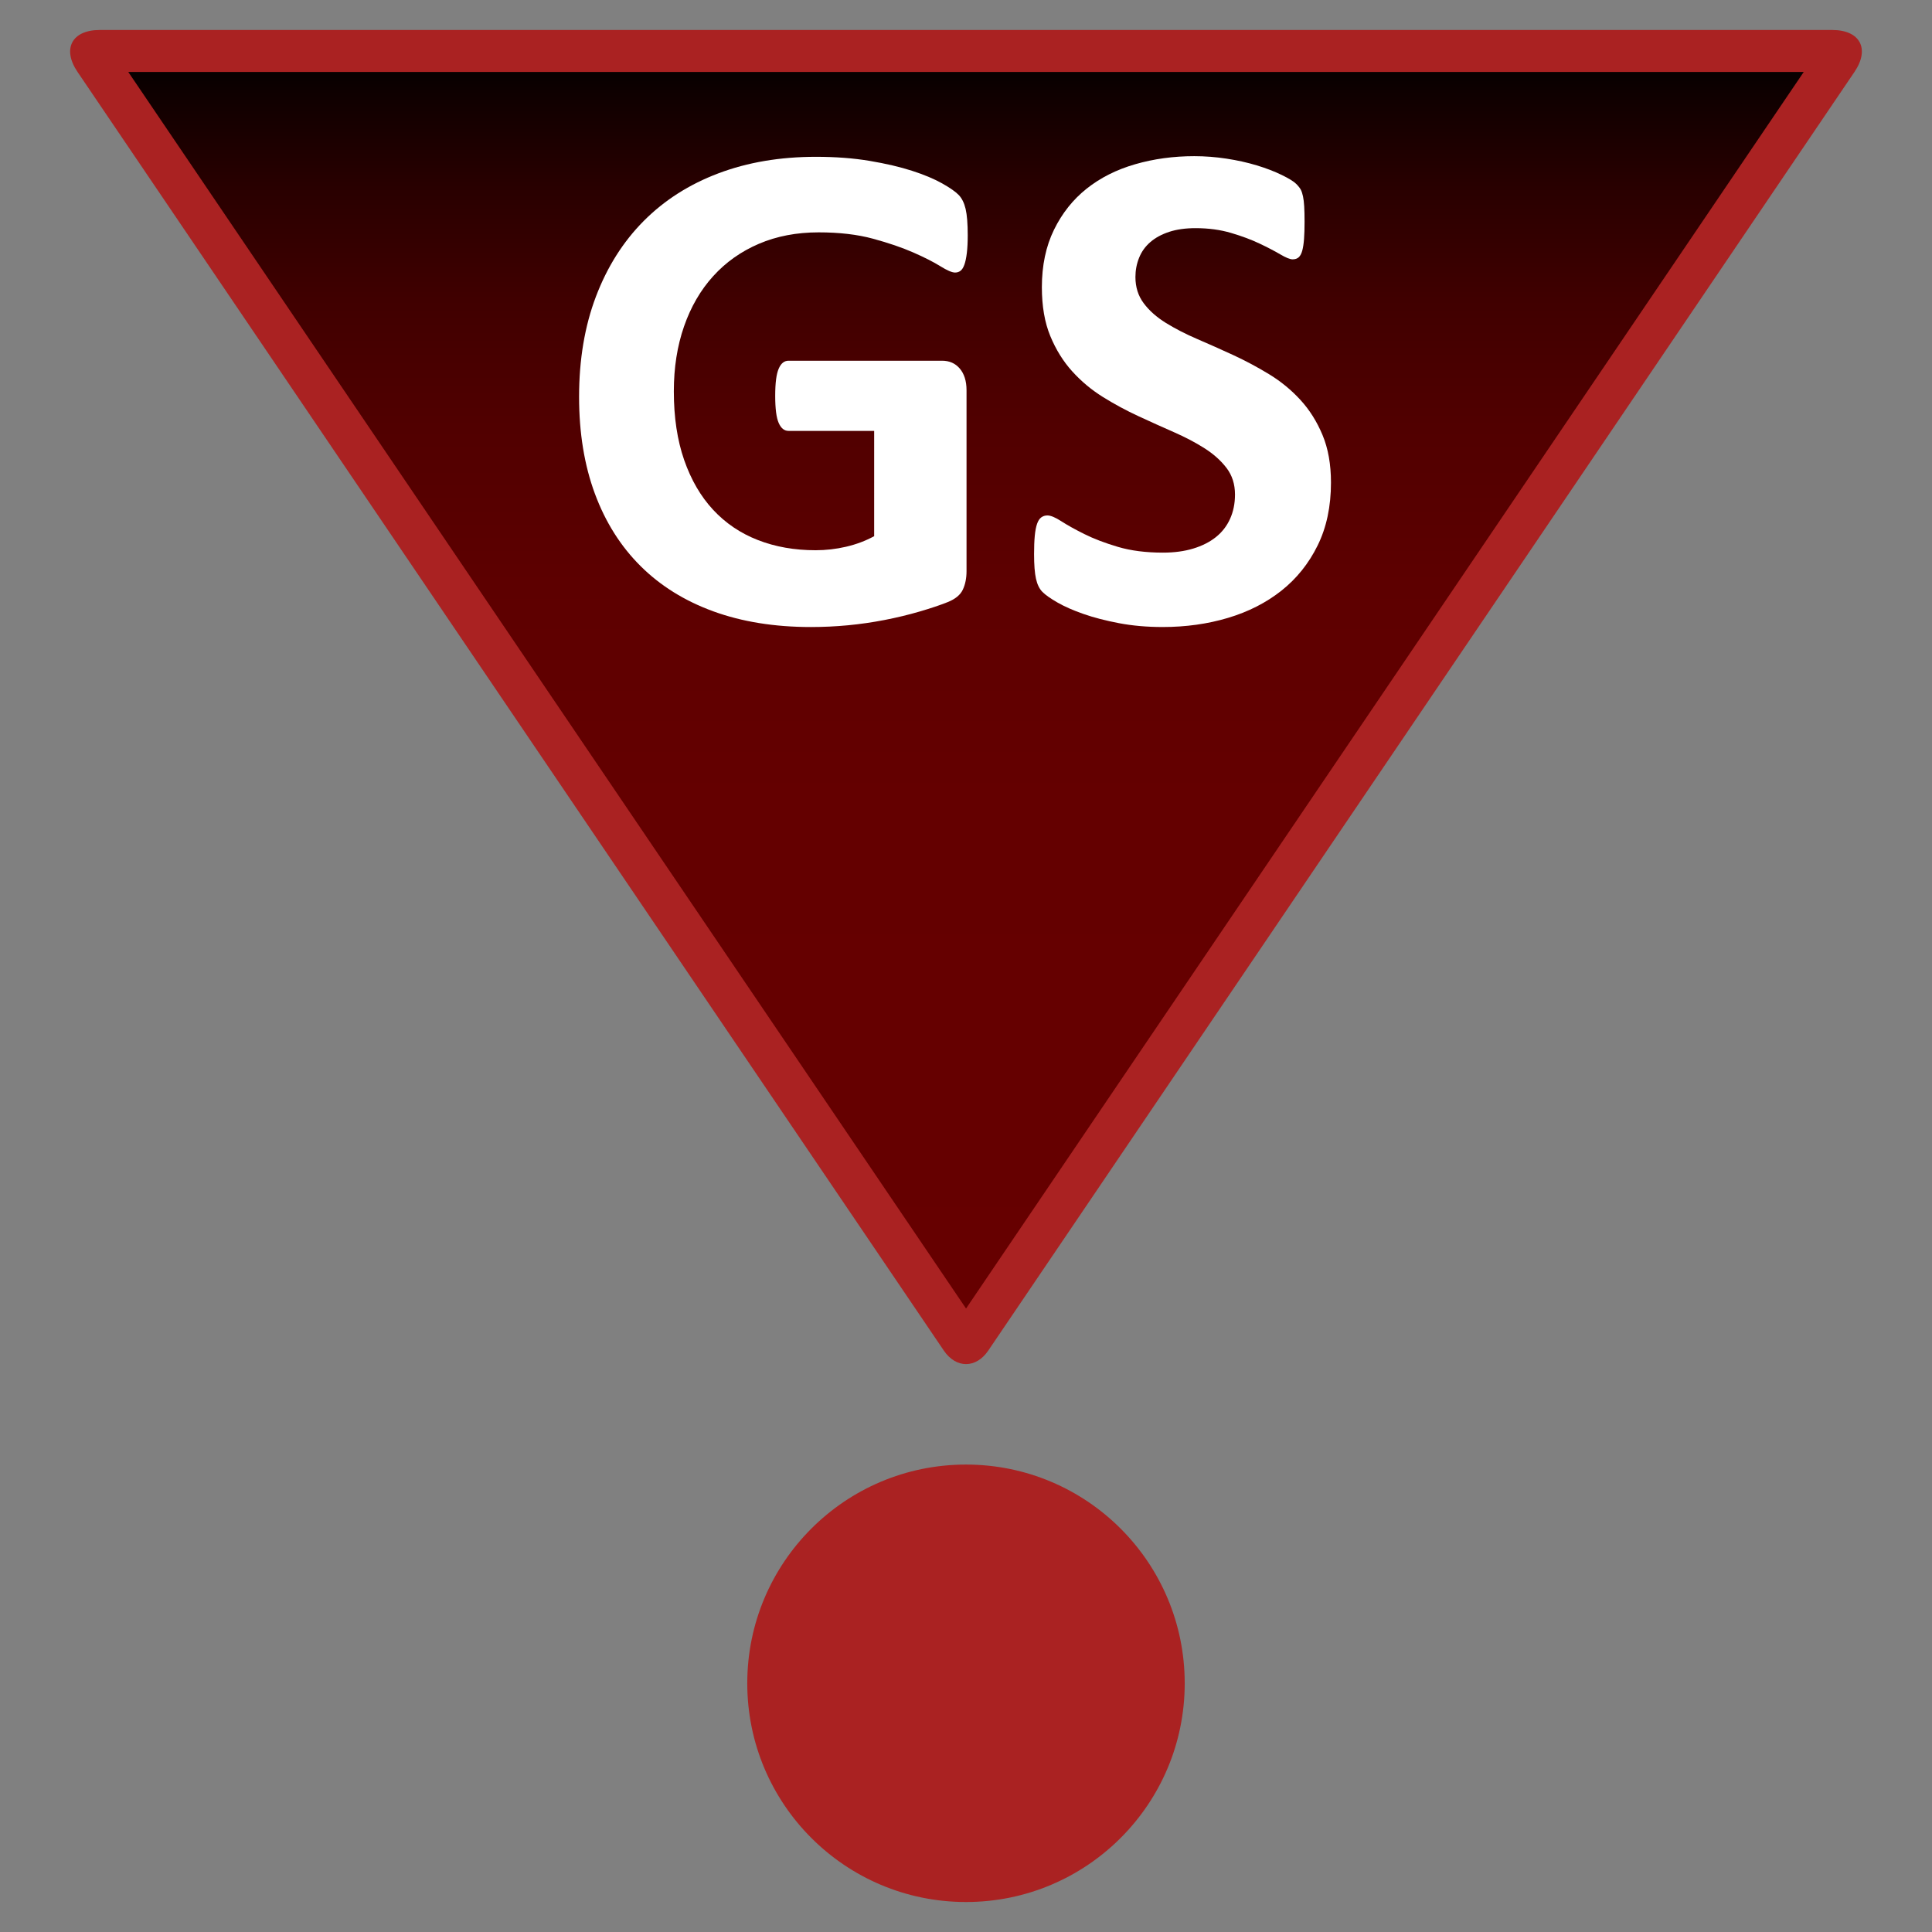
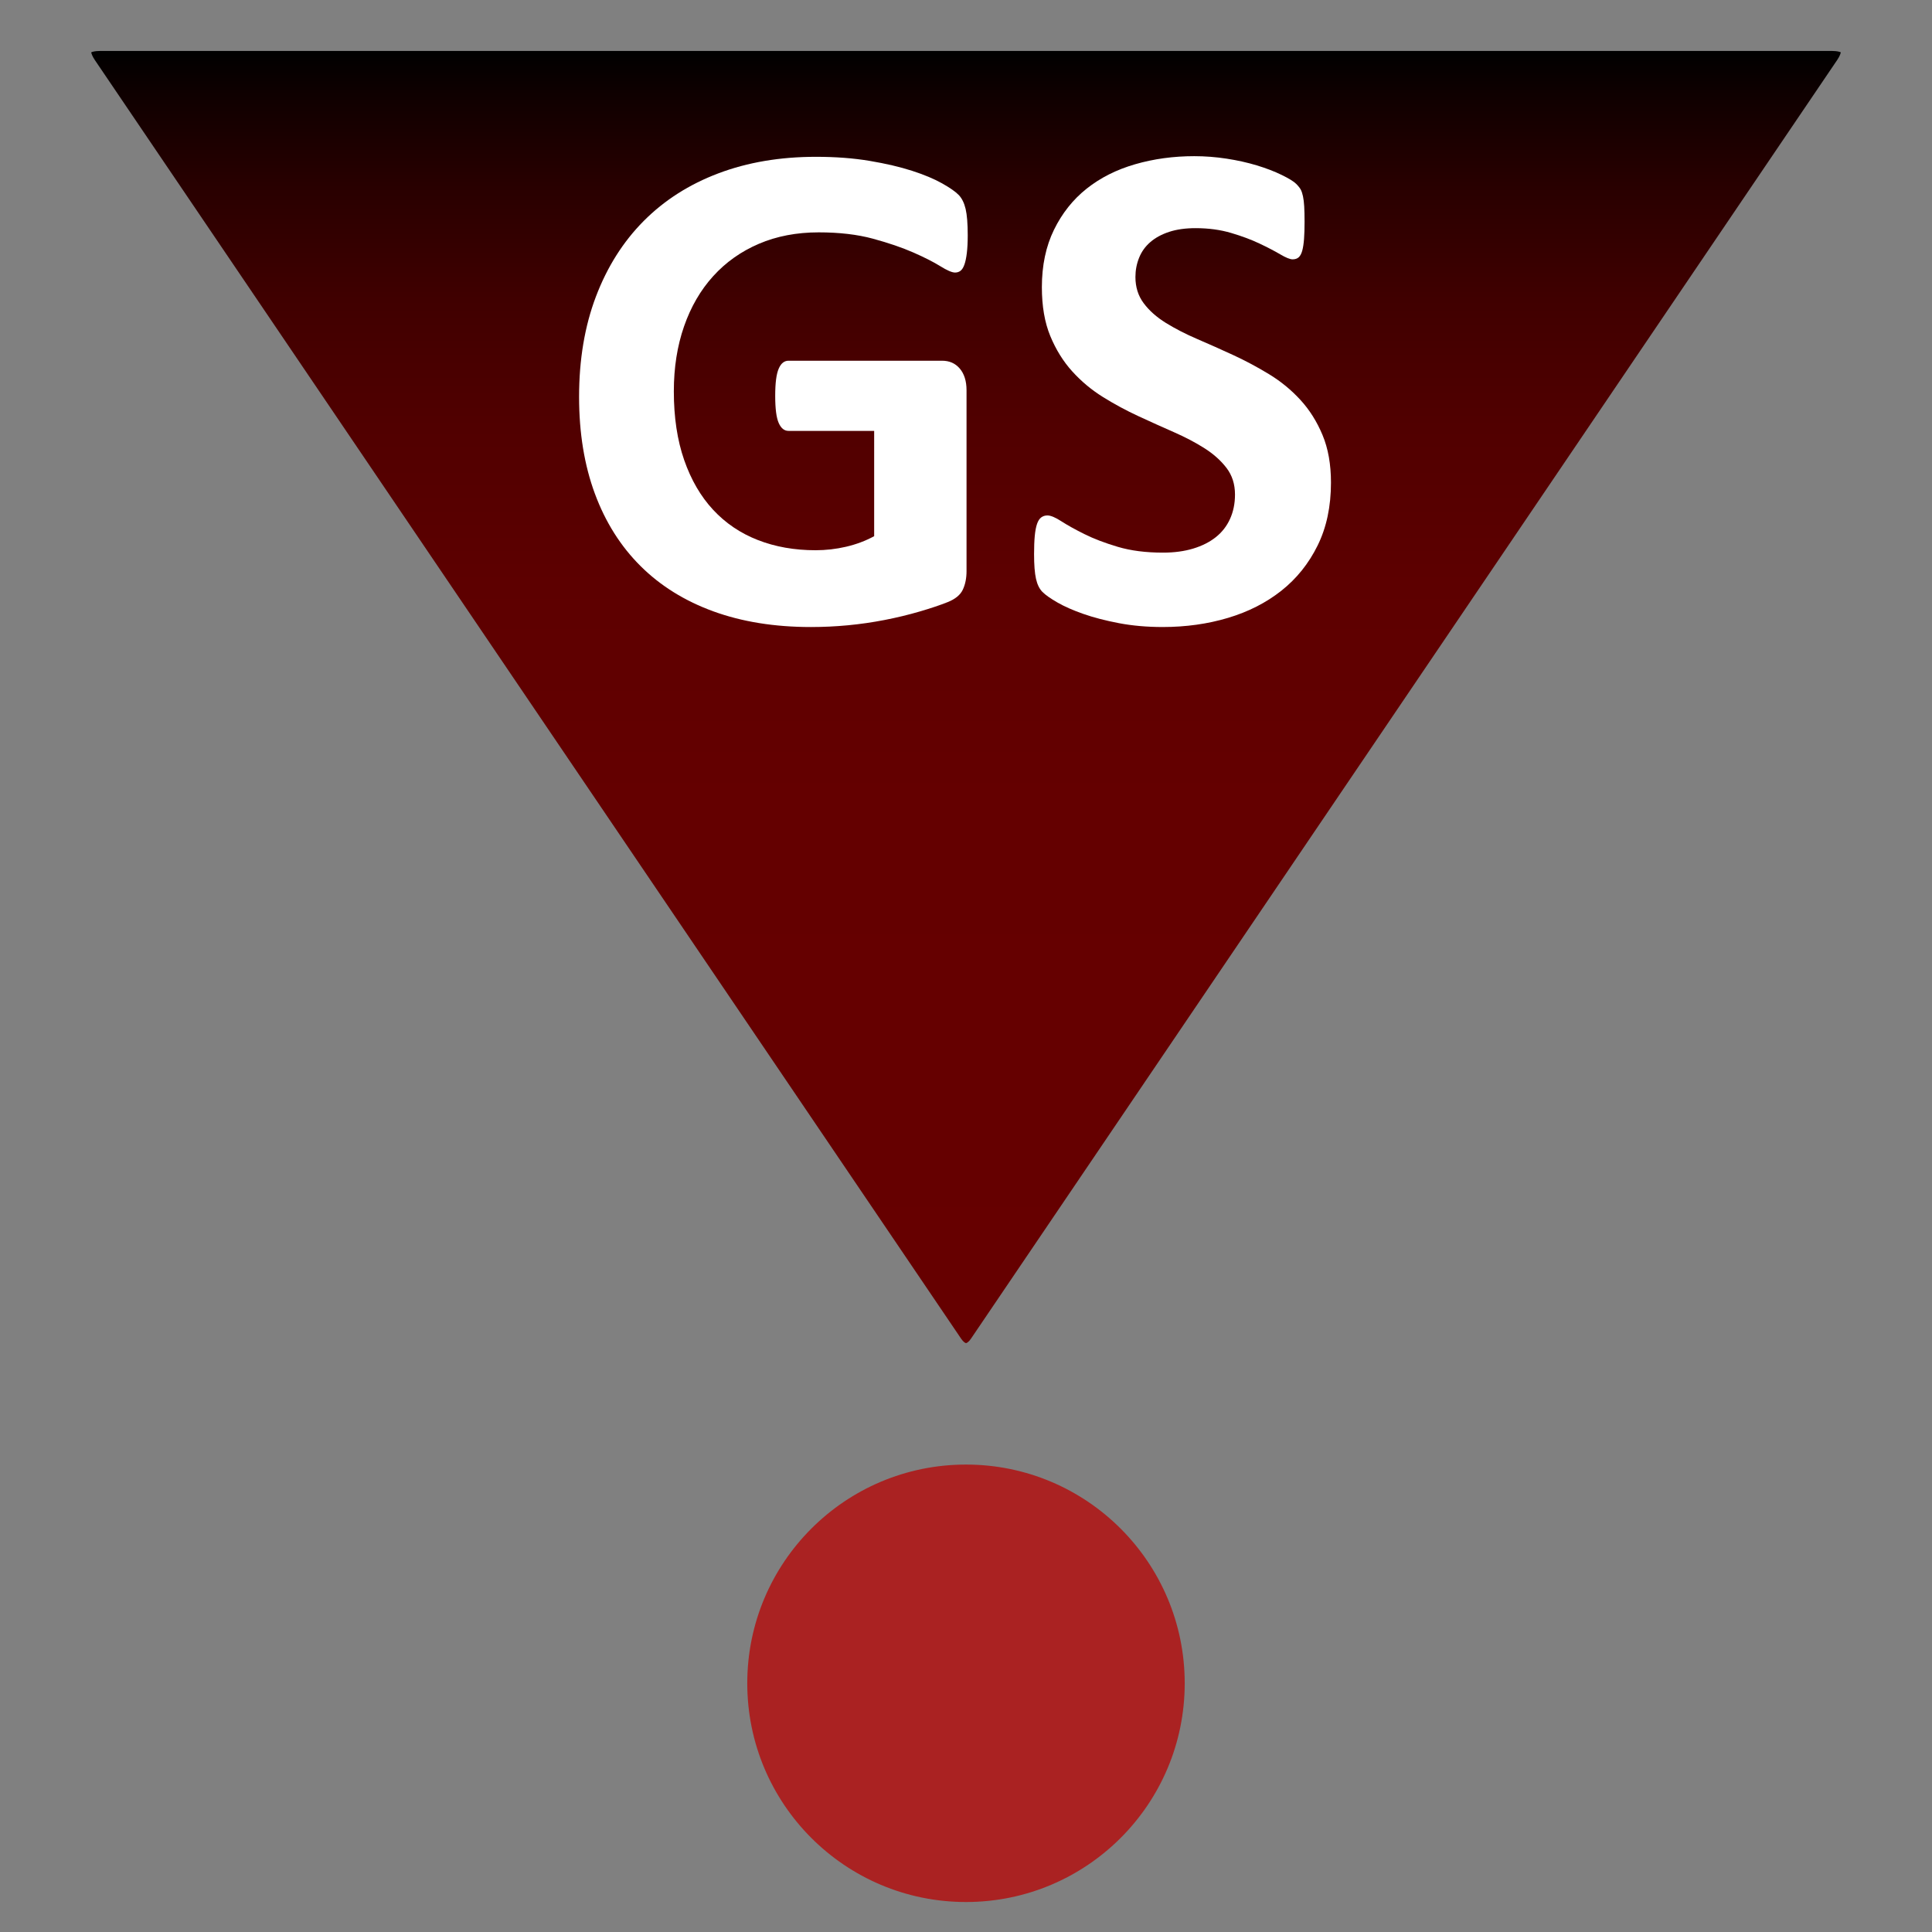
<svg xmlns="http://www.w3.org/2000/svg" xmlns:ns1="http://sodipodi.sourceforge.net/DTD/sodipodi-0.dtd" xmlns:ns2="http://www.inkscape.org/namespaces/inkscape" version="1.1" id="GS_Icon" x="0px" y="0px" viewBox="0 0 3221.25 3221.25" style="enable-background:new 0 0 3221.25 3221.25;" xml:space="preserve" ns1:docname="program_icon_d_gs.svg" ns2:version="0.92.4 (5da689c313, 2019-01-14)">
  <rect x="0" y="0" width="3221.25" height="3221.25" fill="#808080" stroke="none" />
  <defs id="defs885" />
  <ns1:namedview pagecolor="#ffffff" bordercolor="#666666" borderopacity="1" objecttolerance="10" gridtolerance="10" guidetolerance="10" ns2:pageopacity="0" ns2:pageshadow="2" ns2:window-width="1920" ns2:window-height="1027" id="namedview883" showgrid="false" ns2:zoom="0.18834229" ns2:cx="2832.5393" ns2:cy="1165.5571" ns2:window-x="-8" ns2:window-y="-8" ns2:window-maximized="1" ns2:current-layer="GS_Icon" />
  <style type="text/css" id="style852">
	.st0{fill:#AA2222;}
	.st1{fill-rule:evenodd;clip-rule:evenodd;fill:url(#SVGID_1_);}
	.st2{fill:#FFFFFF;}
</style>
  <circle id="circle_2_" class="st0" cx="1610.61" cy="2806.57" r="364.68" />
  <g id="triangle_2_">
    <linearGradient id="SVGID_1_" gradientUnits="userSpaceOnUse" x1="1610.626" y1="2239.377" x2="1610.626" y2="85">
      <stop offset="0" style="stop-color:#660000" id="stop855" />
      <stop offset="0.422" style="stop-color:#640000" id="stop857" />
      <stop offset="0.588" style="stop-color:#5D0000" id="stop859" />
      <stop offset="0.709" style="stop-color:#510000" id="stop861" />
      <stop offset="0.808" style="stop-color:#400000" id="stop863" />
      <stop offset="0.894" style="stop-color:#290000" id="stop865" />
      <stop offset="0.969" style="stop-color:#0E0000" id="stop867" />
      <stop offset="1" style="stop-color:#000000" id="stop869" />
    </linearGradient>
    <path class="st1" d="M1610.7,2239.38c-1.05,0-4.4-1.76-8.08-7.19L158.21,100.23c-4.46-6.58-5.76-10.9-6.13-13.01   c1.95-0.87,6.25-2.23,14.21-2.23h2888.67c7.95,0,12.25,1.35,14.21,2.23c-0.37,2.1-1.66,6.42-6.13,13.01L1618.78,2232.18   C1615.09,2237.62,1611.74,2239.38,1610.7,2239.38z" id="path872" />
-     <path class="st0" d="M3007.38,120L1610.7,2181.71L213.88,120H3007.38 M3054.96,50H166.29c-46.42,0-63.09,31.44-37.06,69.87   l1444.41,2131.95c10.19,15.04,23.62,22.56,37.06,22.56s26.87-7.52,37.06-22.56L3092.02,119.86C3118.05,81.44,3101.37,50,3054.96,50   L3054.96,50z" id="path874" />
  </g>
  <g id="GS_vector">
    <path class="st2" d="M1613.51,392.46c0,11.31-0.5,21.05-1.47,29.23c-0.98,8.19-2.36,14.72-4.11,19.59   c-1.75,4.88-3.91,8.28-6.44,10.22c-2.55,1.95-5.58,2.92-9.08,2.92c-5.09,0-13.3-3.52-24.63-10.58   c-11.34-7.05-26.39-14.69-45.14-22.92c-18.75-8.22-41.13-15.86-67.11-22.92c-25.98-7.05-56.17-10.58-90.55-10.58   c-36.73,0-69.95,6.36-99.64,19.06c-29.7,12.7-55.11,30.69-76.2,53.94s-37.31,51.2-48.64,83.83c-11.34,32.64-17,68.7-17,108.17   c0,43.39,5.75,81.59,17.25,114.63s27.59,60.67,48.27,82.95c20.66,22.28,45.52,39.09,74.58,50.42c29.05,11.34,61.13,17,96.22,17   c17.16,0,34.11-1.94,50.89-5.84c16.77-3.91,32.36-9.75,46.8-17.56V718.43h-142.84c-7,0-12.45-4.41-16.33-13.22   c-3.89-8.81-5.83-23.81-5.83-44.98c0-10.97,0.48-20.19,1.45-27.64c0.97-7.44,2.44-13.42,4.39-17.92s4.3-7.84,7.03-10   c2.72-2.16,5.84-3.23,9.38-3.23h255.78c6.23,0,11.8,1.08,16.67,3.22c4.88,2.16,9.17,5.38,12.88,9.67s6.53,9.47,8.48,15.52   c1.95,6.06,2.94,12.98,2.94,20.8v301.66c0,11.72-2.06,21.98-6.16,30.77c-4.09,8.78-12.5,15.72-25.19,20.8s-28.41,10.34-47.14,15.81   c-18.75,5.47-38.17,10.14-58.28,14.05s-40.41,6.83-60.91,8.8c-20.5,1.94-41.09,2.92-61.78,2.92c-60.53,0-114.7-8.7-162.53-26.08   c-47.83-17.38-88.34-42.58-121.53-75.58s-58.58-73.23-76.14-120.7s-26.34-101.28-26.34-161.44c0-62.11,9.38-117.88,28.13-167.28   s45.3-91.41,79.67-125.98c34.38-34.56,75.88-61.03,124.5-79.39s102.83-27.55,162.59-27.55c32.81,0,62.69,2.27,89.64,6.8   s50.48,10.03,70.61,16.52c20.11,6.5,36.81,13.48,50.09,20.95s22.55,13.97,27.83,19.47c5.27,5.52,9.08,13.23,11.42,23.17   S1613.51,372.99,1613.51,392.46z" id="path877" />
    <path class="st2" d="M2219.15,804.65c0,39.84-7.42,74.81-22.27,104.88c-14.84,30.08-34.95,55.17-60.33,75.28   c-25.39,20.11-55.08,35.23-89.05,45.39c-33.98,10.16-70.3,15.23-108.95,15.23c-26.17,0-50.48-2.14-72.94-6.42   c-22.47-4.28-42.28-9.44-59.47-15.47c-17.19-6.03-31.53-12.36-43.05-18.98c-11.53-6.63-19.83-12.47-24.91-17.53   s-8.69-12.38-10.83-21.94c-2.16-9.56-3.22-23.31-3.22-41.27c0-12.09,0.39-22.23,1.17-30.44c0.78-8.19,2.05-14.83,3.8-19.91   c1.75-5.06,4.09-8.67,7.03-10.83c2.94-2.14,6.34-3.22,10.25-3.22c5.47,0,13.17,3.22,23.14,9.66c9.95,6.44,22.73,13.55,38.36,21.34   c15.61,7.81,34.25,14.92,55.92,21.36s46.77,9.64,75.27,9.64c18.73,0,35.52-2.25,50.36-6.75s27.44-10.86,37.78-19.08   s18.25-18.39,23.72-30.52c5.47-12.13,8.2-25.64,8.2-40.52c0-17.19-4.69-31.92-14.06-44.23c-9.38-12.3-21.56-23.23-36.59-32.8   s-32.09-18.55-51.22-26.95c-19.13-8.39-38.84-17.28-59.13-26.66c-20.3-9.38-40-20.02-59.13-31.92s-36.2-26.17-51.23-42.77   s-27.22-36.22-36.59-58.88s-14.05-49.8-14.05-81.42c0-36.31,6.73-68.25,20.2-95.78s31.61-50.39,54.45-68.55s49.78-31.72,80.81-40.7   s63.92-13.48,98.67-13.48c17.94,0,35.89,1.39,53.86,4.14c17.95,2.75,34.73,6.5,50.36,11.22c15.61,4.73,29.47,10.06,41.58,15.97   c12.09,5.91,20.09,10.83,24,14.77s6.53,7.28,7.91,10c1.38,2.73,2.55,6.34,3.52,10.83c0.97,4.5,1.66,10.16,2.05,16.98   s0.59,15.31,0.59,25.45c0,11.33-0.3,20.89-0.89,28.69c-0.59,7.81-1.56,14.25-2.92,19.31c-1.38,5.08-3.33,8.78-5.86,11.13   c-2.55,2.34-5.97,3.52-10.27,3.52s-11.14-2.75-20.52-8.27c-9.39-5.52-20.92-11.53-34.59-18.03c-13.69-6.5-29.52-12.41-47.48-17.72   c-17.98-5.31-37.72-7.98-59.22-7.98c-16.81,0-31.47,2.06-43.97,6.16c-12.52,4.11-22.97,9.78-31.38,17.02s-14.66,15.94-18.75,26.09   c-4.11,10.17-6.16,20.92-6.16,32.25c0,16.8,4.59,31.34,13.78,43.64c9.19,12.31,21.5,23.25,36.94,32.81s32.92,18.55,52.47,26.95   s39.48,17.28,59.81,26.66c20.31,9.38,40.25,20.02,59.8,31.92s36.94,26.17,52.19,42.77s27.56,36.13,36.94,58.58   C2214.45,747.74,2219.15,774.2,2219.15,804.65z" id="path879" />
  </g>
</svg>